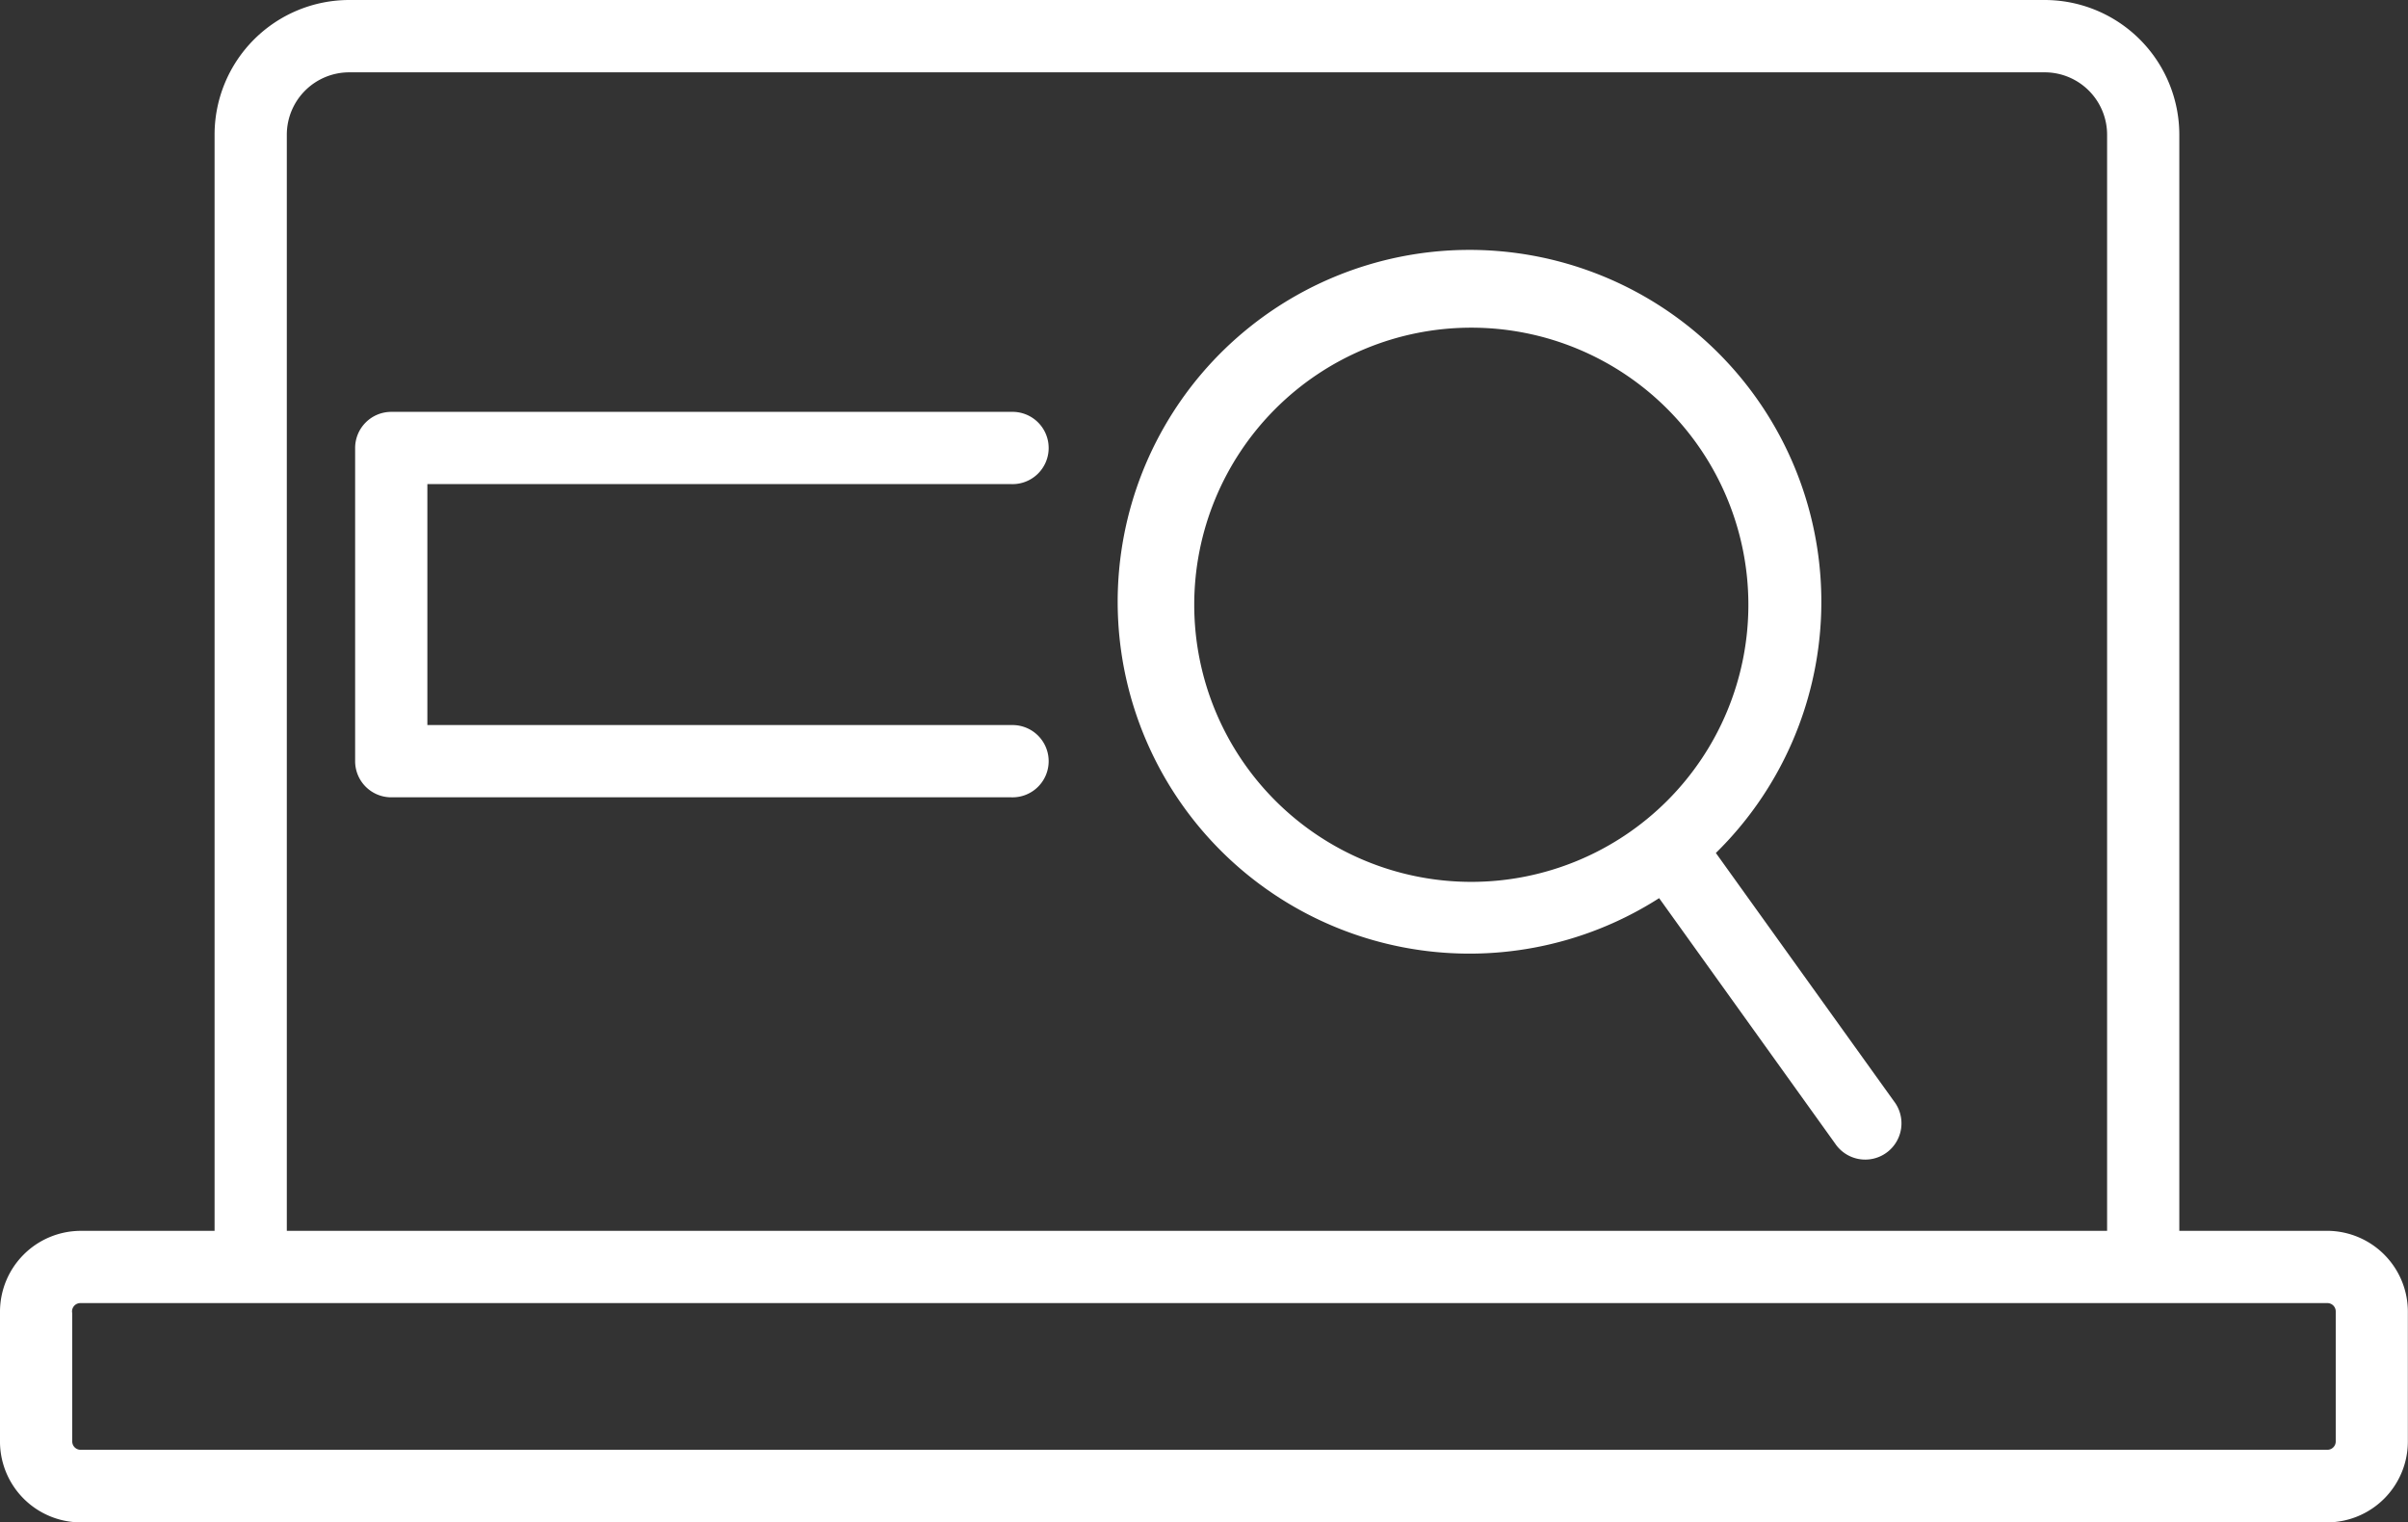
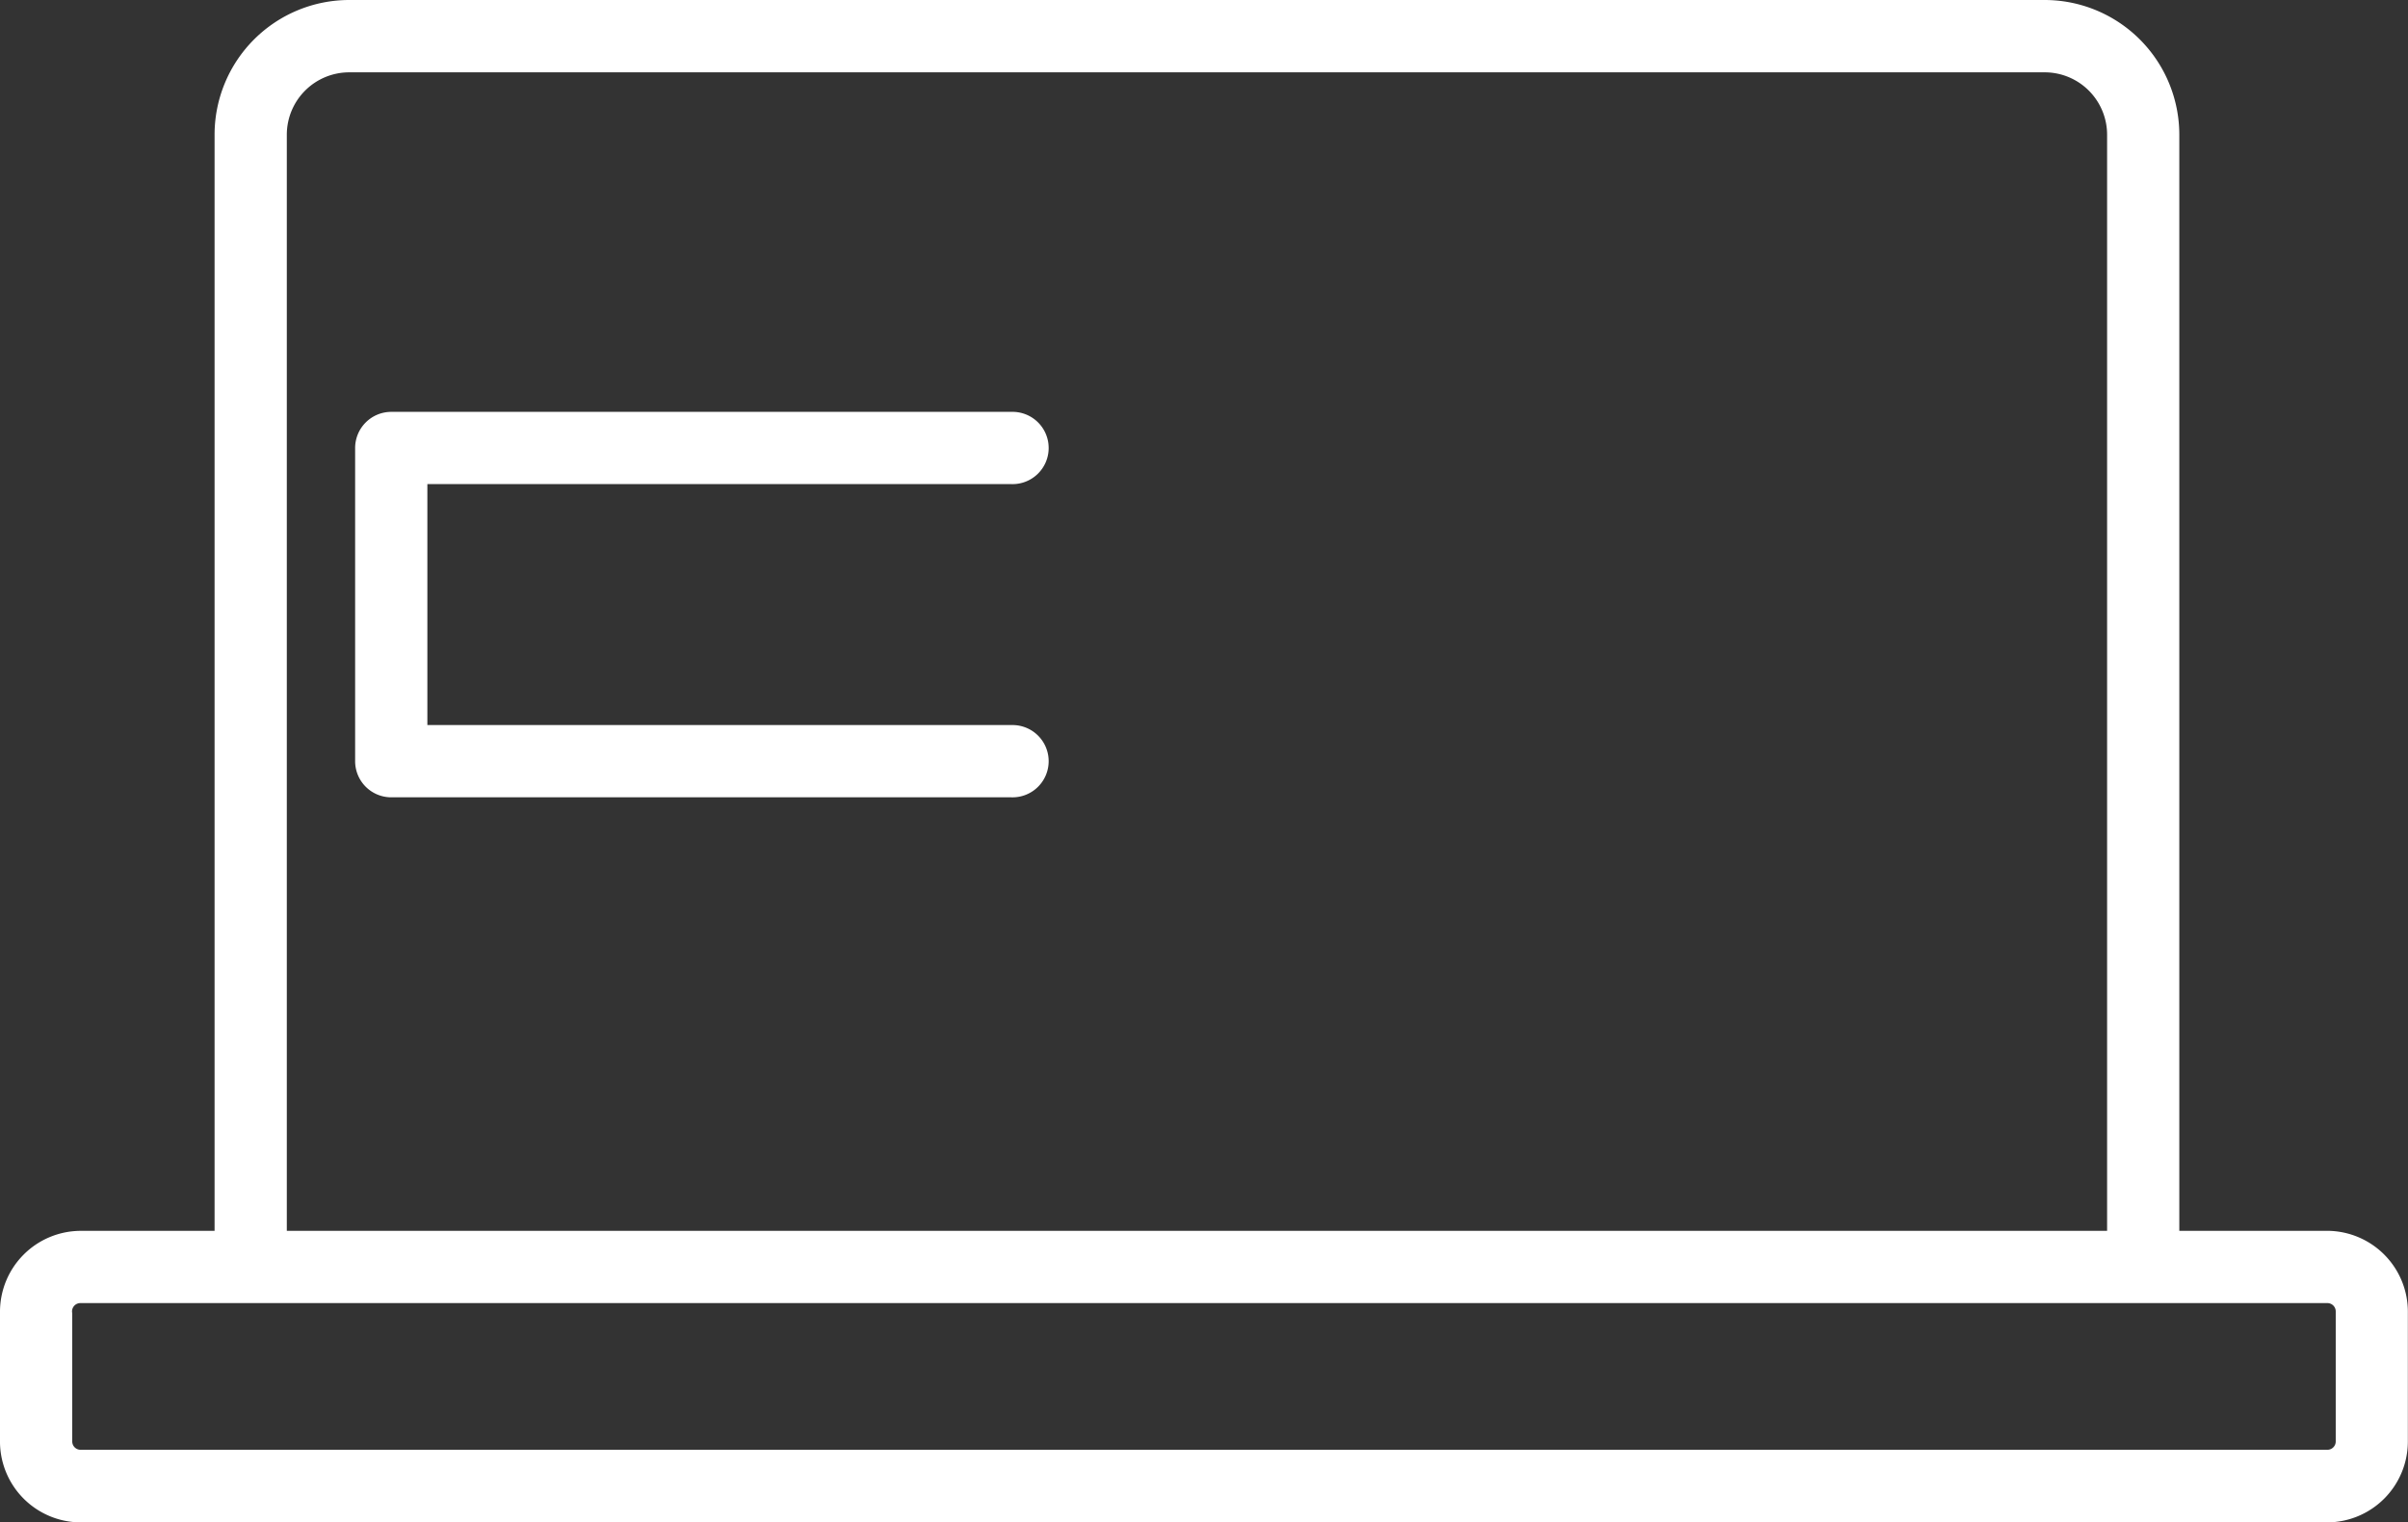
<svg xmlns="http://www.w3.org/2000/svg" width="81.035" height="51.227" viewBox="0 0 81.035 51.227">
  <rect x="0" y="0" width="81.035" height="51.227" fill="#333333" stroke="none" />
  <g transform="translate(19144.33 18900)">
-     <path d="M84.993,60.347H80.009V23.464a4.534,4.534,0,0,0-4.534-4.534H18.425a4.534,4.534,0,0,0-4.534,4.534V60.347H9.381A2.723,2.723,0,0,0,6.67,63.057v4.328a2.723,2.723,0,0,0,2.711,2.772H84.993A2.723,2.723,0,0,0,87.7,67.446V63.118a2.723,2.723,0,0,0-2.711-2.772ZM16.322,23.464a2.1,2.1,0,0,1,2.1-2.1H75.5a2.1,2.1,0,0,1,2.079,2.1V60.347H16.322ZM85.273,67.434a.28.28,0,0,1-.28.28H9.381a.28.28,0,0,1-.28-.28V63.118a.28.28,0,0,1,.28-.34H84.993a.28.28,0,0,1,.28.28v4.328Z" transform="translate(-19151 -18918.93)" fill="#fff" />
+     <path d="M84.993,60.347H80.009V23.464a4.534,4.534,0,0,0-4.534-4.534H18.425a4.534,4.534,0,0,0-4.534,4.534V60.347H9.381A2.723,2.723,0,0,0,6.67,63.057v4.328a2.723,2.723,0,0,0,2.711,2.772H84.993A2.723,2.723,0,0,0,87.7,67.446V63.118a2.723,2.723,0,0,0-2.711-2.772ZM16.322,23.464a2.1,2.1,0,0,1,2.1-2.1H75.5a2.1,2.1,0,0,1,2.079,2.1V60.347H16.322ZM85.273,67.434a.28.28,0,0,1-.28.28H9.381a.28.28,0,0,1-.28-.28V63.118a.28.28,0,0,1,.28-.34H84.993a.28.28,0,0,1,.28.28v4.328" transform="translate(-19151 -18918.93)" fill="#fff" />
    <path d="M38.588,32.761a1.216,1.216,0,1,0,0-2.431H17.716A1.216,1.216,0,0,0,16.5,31.546v10.54A1.216,1.216,0,0,0,17.716,43.3H38.588a1.216,1.216,0,1,0,0-2.431H18.931V32.761Z" transform="translate(-19148.879 -18916.471)" fill="#fff" />
-     <path d="M57.741,46.14a11.84,11.84,0,1,0-1.909,1.52l5.92,8.254a1.22,1.22,0,1,0,1.981-1.422ZM40.187,37.788a9.324,9.324,0,1,1,9.324,9.324A9.324,9.324,0,0,1,40.187,37.788Z" transform="translate(-19144.328 -18917.438)" fill="#fff" />
  </g>
</svg>